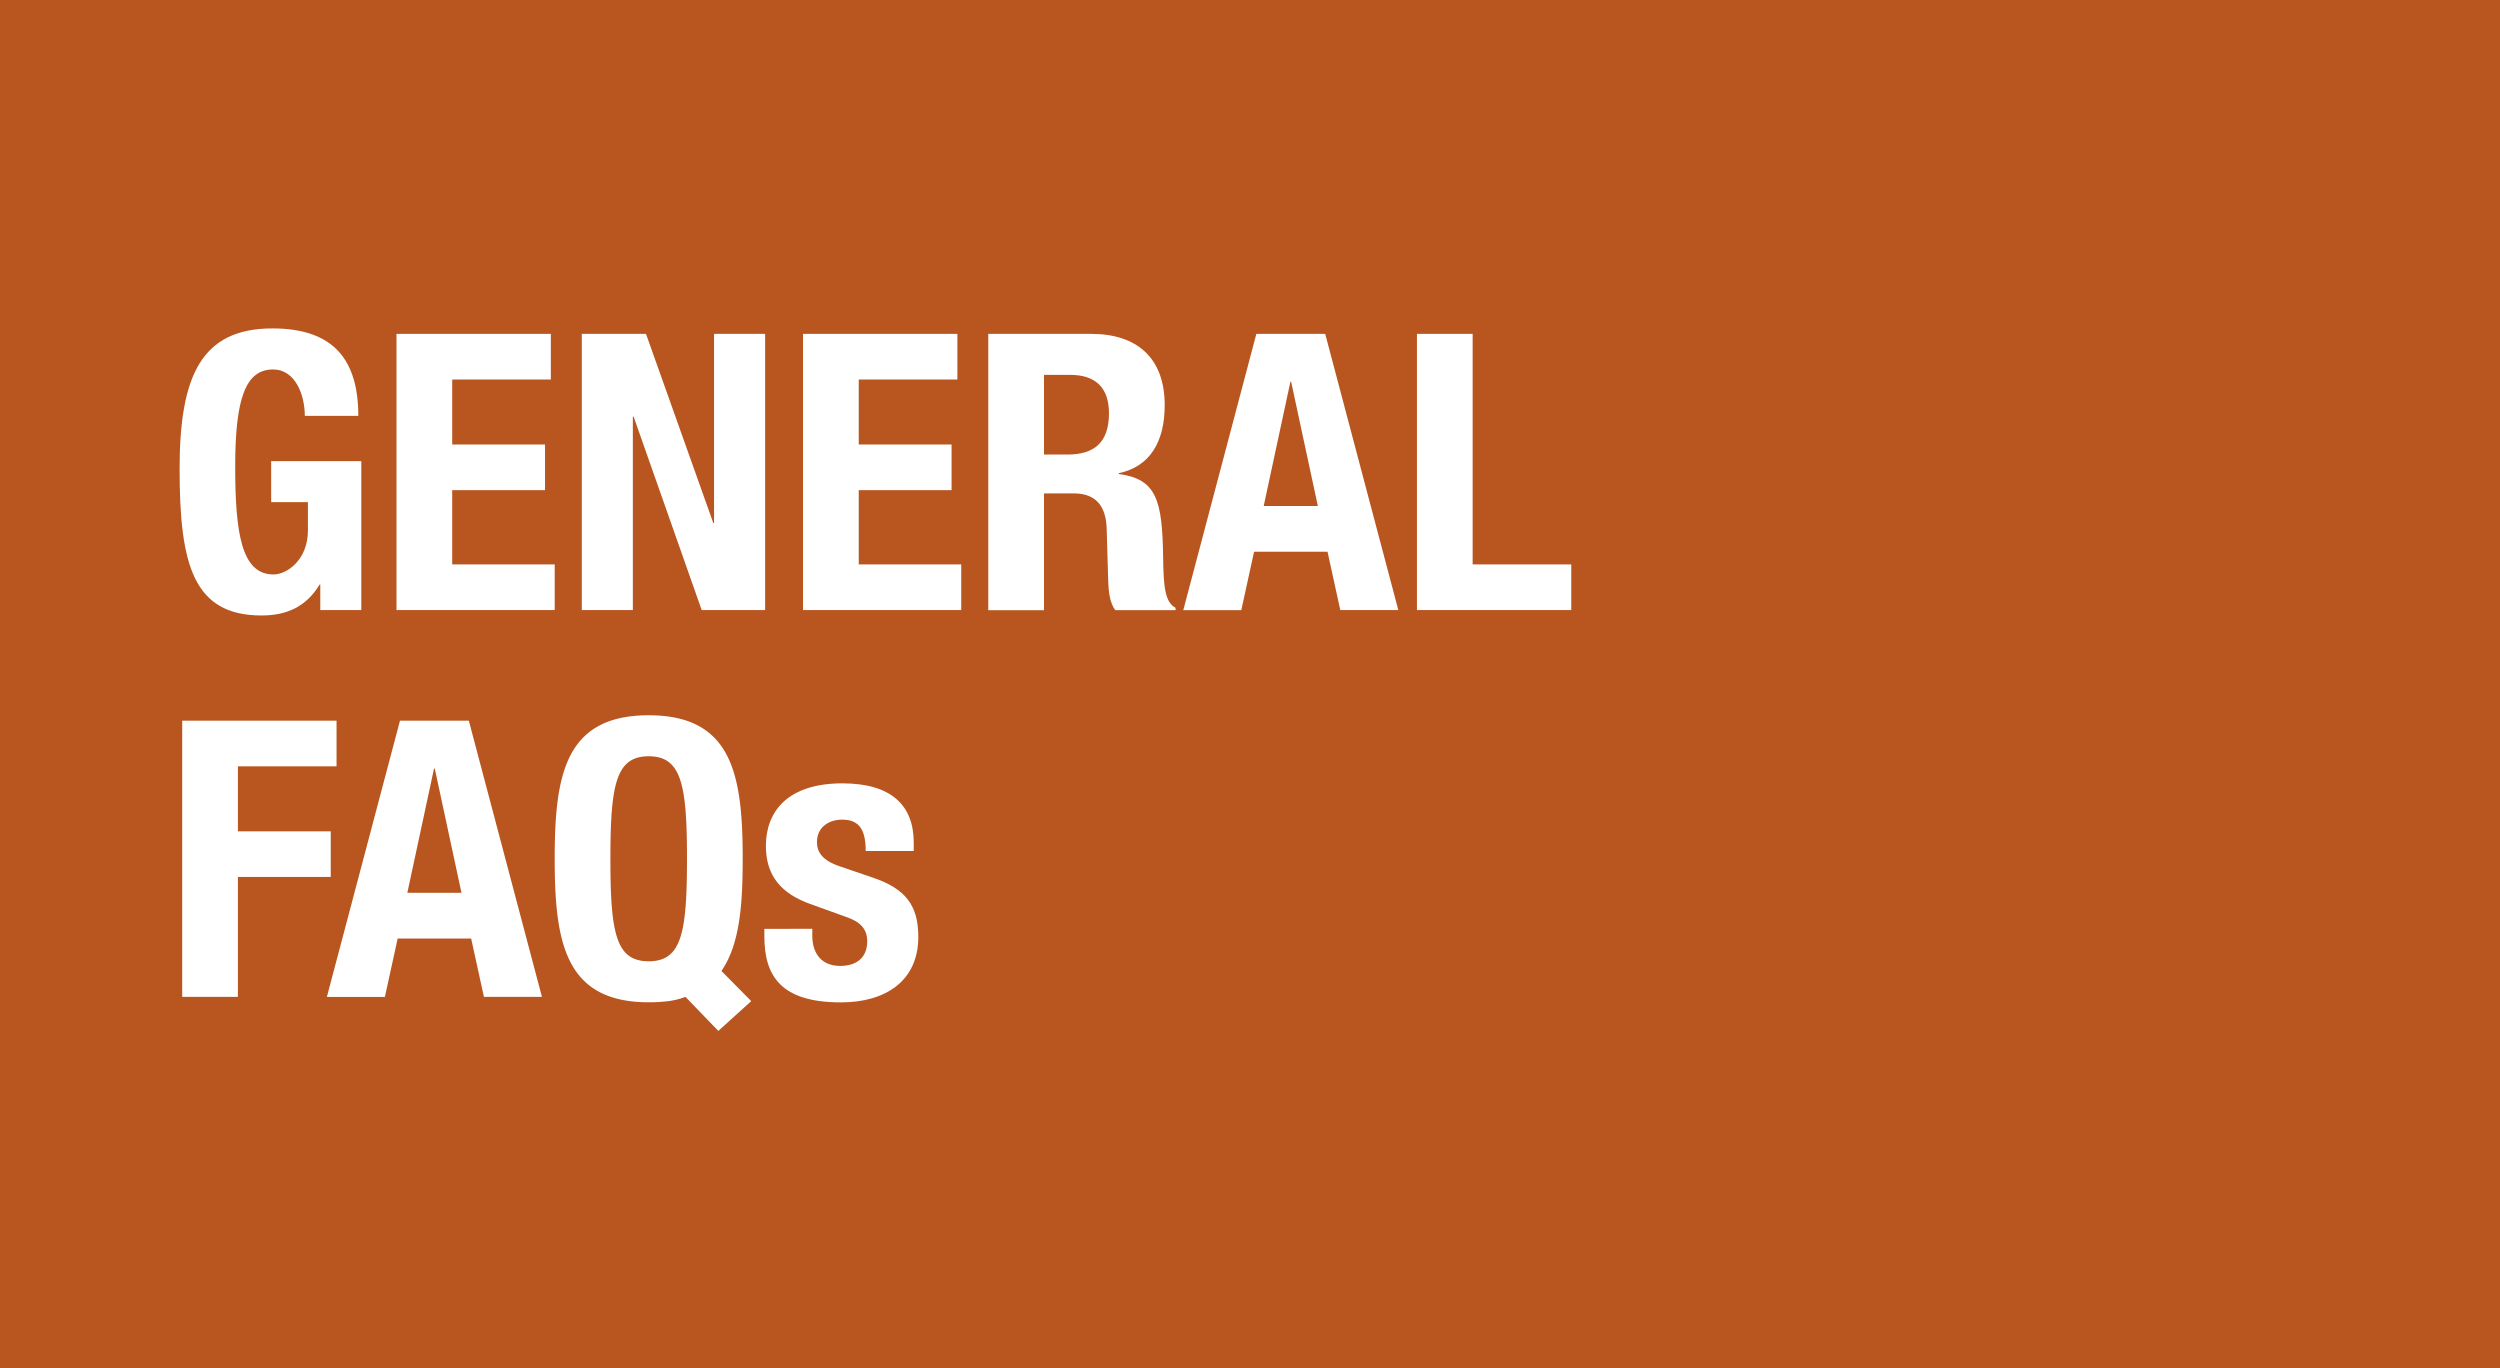
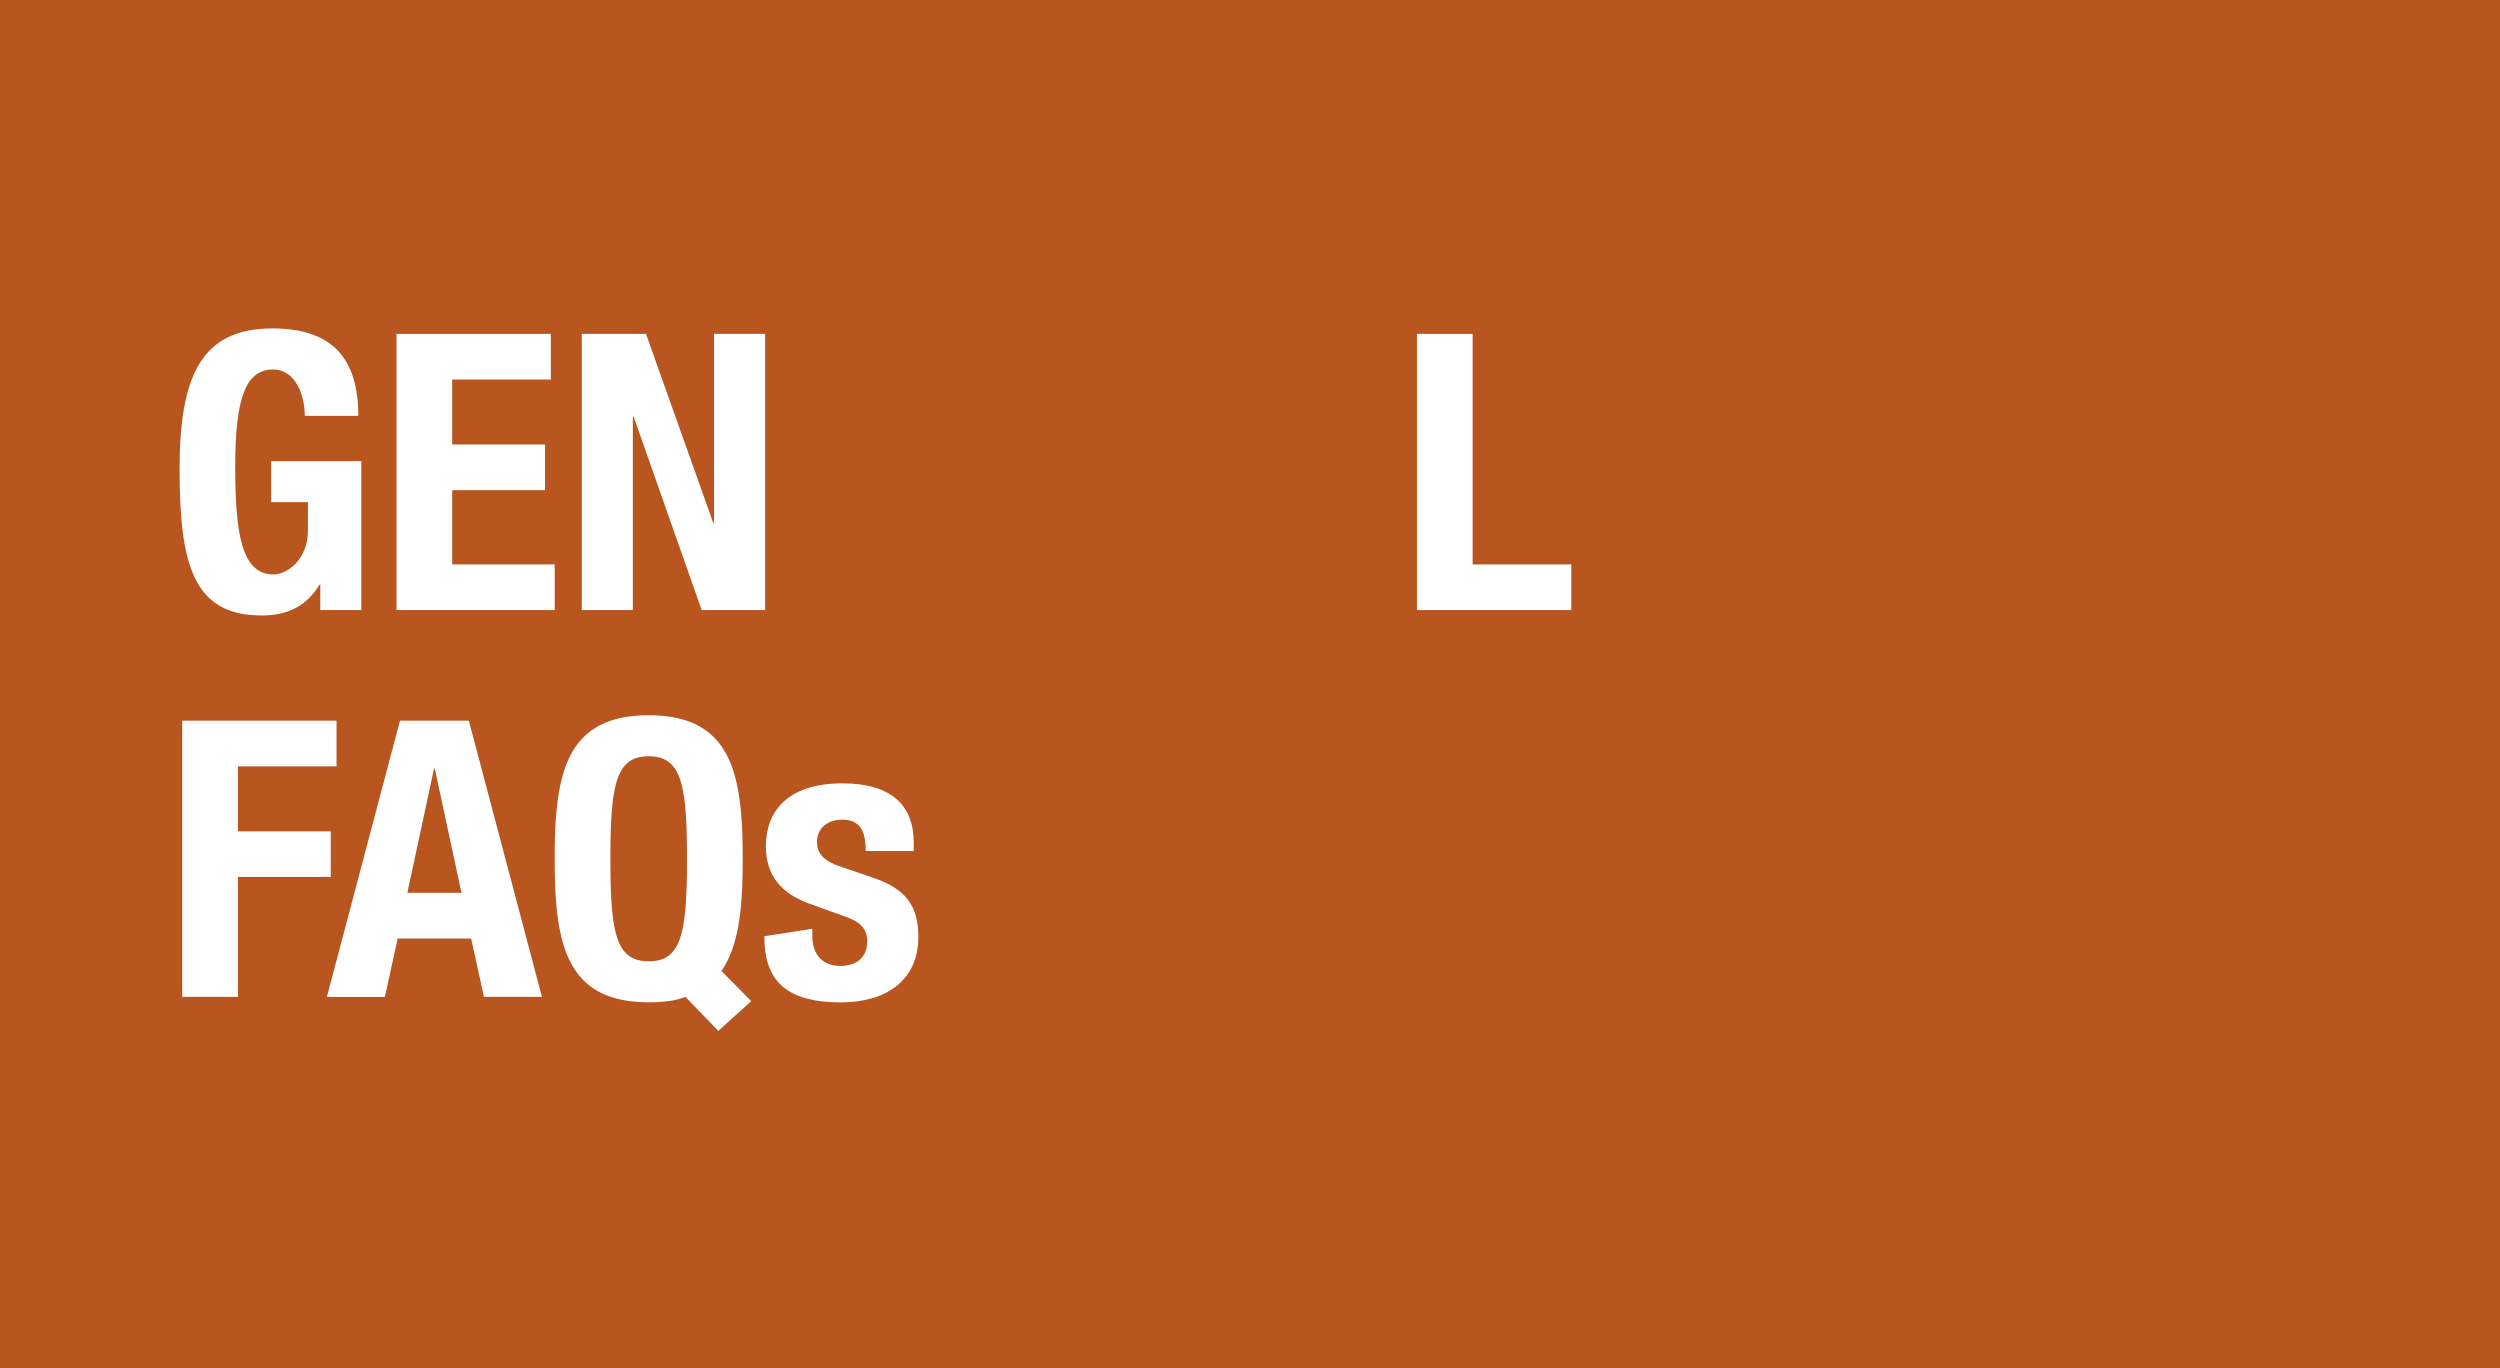
<svg xmlns="http://www.w3.org/2000/svg" viewBox="0 0 1228 672">
  <defs>
    <style>.cls-1{fill:#b95620;}.cls-2{fill:#fff;}</style>
  </defs>
  <title>HEINE-service-support-general-faqs_EN_GB</title>
  <g id="Hintergrund">
    <rect class="cls-1" width="1228" height="672" />
  </g>
  <g id="EN_GB">
    <g id="GENERAL_FAQs_PFAD" data-name="GENERAL FAQs PFAD">
      <path class="cls-2" d="M149.73,204.28c0-10.07-4.56-22.8-15.58-22.8-13.3,0-18.62,13.68-18.62,47.5,0,32.68,3,53.2,18.81,53.2,6.46,0,16.91-7,16.91-21.66V246.65H133.2V226.51h44.27v73.15H157.33V287.12H157c-6.46,10.64-15.77,15.2-28.5,15.2-33.63,0-40.28-25.08-40.28-72,0-45.6,10.64-69,45.6-69,30,0,42.18,15.39,42.18,42.94Z" />
      <path class="cls-2" d="M270.57,164v22.42H222.12v31.92h45.6v22.42h-45.6v36.48h50.35v22.42H194.76V164Z" />
      <path class="cls-2" d="M317.31,164l33.06,92.91h.38V164h25.08V299.66H344.67l-33.44-95h-.38v95H285.77V164Z" />
-       <path class="cls-2" d="M470.26,164v22.42H421.81v31.92h45.6v22.42h-45.6v36.48h50.35v22.42H394.45V164Z" />
-       <path class="cls-2" d="M485.45,164H536c22.43,0,36.1,11.78,36.1,35,0,18-7.21,30.21-22.61,33.44v.38c18.62,2.47,21.48,12.73,21.85,41.42.19,14.25,1,21.66,6.09,24.32v1.14H547.77c-2.66-3.8-3.23-8.93-3.42-14.25l-.76-26c-.38-10.64-5.13-17.1-16.15-17.1H512.81v57.38H485.45Zm27.36,59.28h11.4c13.11,0,20.52-5.7,20.52-20.33,0-12.54-6.65-18.81-19-18.81H512.81Z" />
-       <path class="cls-2" d="M617.12,164h33.82l35.91,135.66h-28.5L652.08,271H616l-6.27,28.69h-28.5Zm3.61,84.55h26.6l-13.11-61h-.38Z" />
      <path class="cls-2" d="M696,299.66V164h27.36V277.24h48.45v22.42Z" />
      <path class="cls-2" d="M89.5,354h75.81v22.42H116.86v31.92h45.6v22.42h-45.6v58.9H89.5Z" />
      <path class="cls-2" d="M196.47,354h33.82L266.2,489.66H237.7L231.43,461h-36.1l-6.27,28.69h-28.5Zm3.61,84.55h26.6l-13.11-61h-.38Z" />
      <path class="cls-2" d="M352.84,506.38l-16.15-16.72a35.89,35.89,0,0,1-8.36,2.09,73.92,73.92,0,0,1-9.69.57c-41,0-46.17-29.26-46.17-70.49s5.13-70.49,46.17-70.49,46.17,29.26,46.17,70.49c0,23-1.52,42.18-10.45,55.1L369,491.75Zm-34.2-34.2c16.15,0,18.81-13.87,18.81-50.35,0-36.29-2.66-50.35-18.81-50.35s-18.81,14.06-18.81,50.35C299.83,458.31,302.49,472.18,318.64,472.18Z" />
-       <path class="cls-2" d="M399,456.22v3.42c0,8.93,4.75,14.82,13.68,14.82,8,0,13.3-4,13.3-12.16,0-6.65-4.37-9.69-9.5-11.59l-18.43-6.65c-14.44-5.13-21.85-14.06-21.85-28.5,0-16.91,10.64-30.78,37.62-30.78,23.75,0,35,10.64,35,29.07V418H425.23c0-10.26-3-15.39-11.59-15.39-6.65,0-12.35,3.8-12.35,11,0,4.94,2.66,9.12,11.4,12L428.46,431c16.53,5.51,22.61,13.87,22.61,29.26,0,21.47-16,32.11-38,32.11-29.45,0-37.62-12.92-37.62-32.49v-3.61Z" />
+       <path class="cls-2" d="M399,456.22v3.42c0,8.93,4.75,14.82,13.68,14.82,8,0,13.3-4,13.3-12.16,0-6.65-4.37-9.69-9.5-11.59l-18.43-6.65c-14.44-5.13-21.85-14.06-21.85-28.5,0-16.91,10.64-30.78,37.62-30.78,23.75,0,35,10.64,35,29.07V418H425.23c0-10.26-3-15.39-11.59-15.39-6.65,0-12.35,3.8-12.35,11,0,4.94,2.66,9.12,11.4,12L428.46,431c16.53,5.51,22.61,13.87,22.61,29.26,0,21.47-16,32.11-38,32.11-29.45,0-37.62-12.92-37.62-32.49Z" />
    </g>
  </g>
</svg>